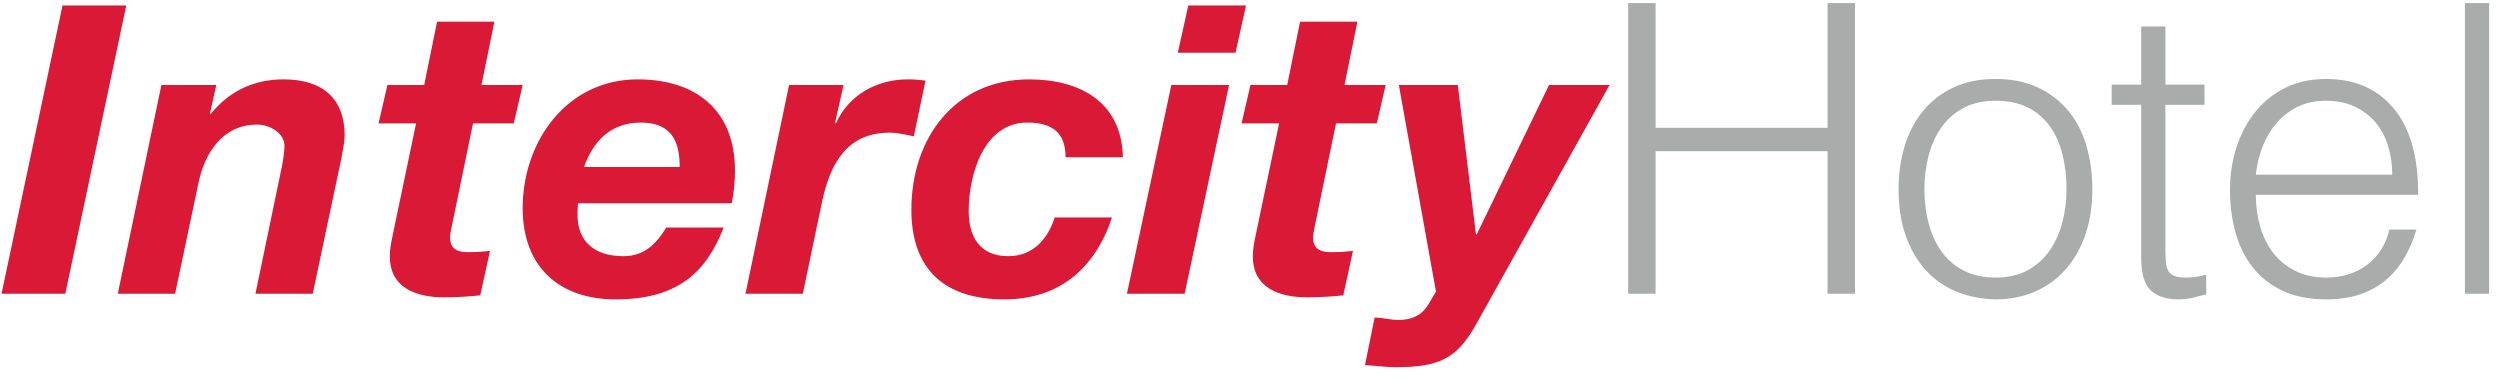
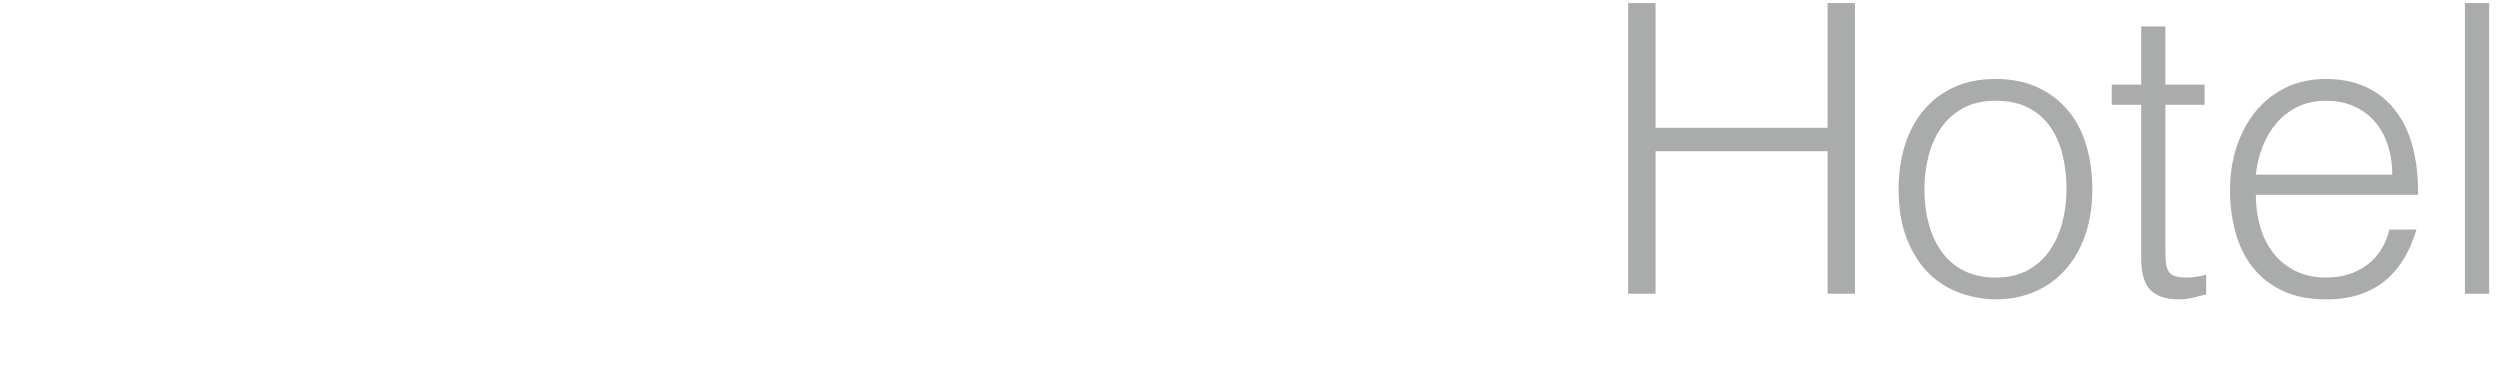
<svg xmlns="http://www.w3.org/2000/svg" width="227px" height="35px" viewBox="0 0 227 35" version="1.1">
  <title>Group 5</title>
  <defs>
    <filter id="filter-1">
      <feColorMatrix in="SourceGraphic" type="matrix" values="0 0 0 0 1 0 0 0 0 1 0 0 0 0 1 0 0 0 1 0" />
    </filter>
  </defs>
  <g id="08_Teasers" stroke="none" stroke-width="1" fill="none" fill-rule="evenodd">
    <g id="logos/intercity" transform="translate(-607, -1139)" filter="url(#filter-1)">
      <g transform="translate(607, 1139)">
        <g id="Group-5" transform="translate(0.14, 0.28)">
          <path d="M150.187,26.39 L150.187,13.451 L165.802,13.451 L165.802,26.39 L168.293,26.39 L168.293,0 L165.802,0 L165.802,11.325 L150.187,11.325 L150.187,0 L147.695,0 L147.695,26.39 L150.187,26.39 Z M184.657,26.188 C185.745,25.711 186.674,25.034 187.444,24.153 C188.213,23.274 188.806,22.225 189.222,21.001 C189.636,19.781 189.845,18.411 189.845,16.897 C189.845,15.504 189.667,14.196 189.313,12.975 C188.959,11.753 188.415,10.696 187.682,9.805 C186.948,8.913 186.033,8.204 184.933,7.679 C183.834,7.154 182.538,6.89 181.048,6.89 C179.581,6.89 178.3,7.154 177.199,7.679 C176.1,8.204 175.184,8.919 174.45,9.823 C173.718,10.726 173.168,11.784 172.801,12.993 C172.435,14.203 172.252,15.504 172.252,16.897 C172.252,18.559 172.484,20.012 172.948,21.259 C173.412,22.505 174.041,23.544 174.834,24.374 C175.629,25.205 176.558,25.828 177.621,26.243 C178.684,26.658 179.826,26.878 181.048,26.903 C182.367,26.903 183.571,26.665 184.657,26.188 L184.657,26.188 Z M187.132,19.866 C186.888,20.818 186.509,21.674 185.996,22.432 C185.483,23.188 184.817,23.793 183.999,24.246 C183.18,24.698 182.197,24.923 181.048,24.923 C179.997,24.923 179.069,24.727 178.262,24.337 C177.455,23.947 176.784,23.396 176.247,22.688 C175.709,21.979 175.299,21.129 175.019,20.14 C174.738,19.151 174.597,18.07 174.597,16.897 C174.597,15.87 174.72,14.874 174.964,13.91 C175.208,12.945 175.587,12.089 176.1,11.344 C176.613,10.599 177.278,10 178.097,9.547 C178.915,9.096 179.899,8.869 181.048,8.869 C182.221,8.869 183.211,9.078 184.017,9.493 C184.823,9.909 185.483,10.476 185.996,11.198 C186.509,11.918 186.888,12.767 187.132,13.744 C187.376,14.723 187.499,15.773 187.499,16.897 C187.499,17.924 187.376,18.913 187.132,19.866 L187.132,19.866 Z M200.181,24.667 C199.888,24.741 199.588,24.802 199.283,24.85 C198.977,24.9 198.678,24.923 198.384,24.923 C197.92,24.923 197.56,24.875 197.303,24.778 C197.047,24.68 196.857,24.52 196.735,24.301 C196.613,24.081 196.54,23.799 196.516,23.457 C196.491,23.116 196.479,22.712 196.479,22.248 L196.479,9.236 L200.034,9.236 L200.034,7.404 L196.479,7.404 L196.479,2.126 L194.28,2.126 L194.28,7.404 L191.604,7.404 L191.604,9.236 L194.28,9.236 L194.28,23.127 C194.28,24.545 194.566,25.529 195.141,26.078 C195.715,26.628 196.552,26.903 197.652,26.903 C198.188,26.903 198.678,26.841 199.118,26.719 C199.558,26.597 199.912,26.511 200.181,26.463 L200.181,24.667 Z M204.689,15.578 C204.786,14.674 204.994,13.818 205.312,13.012 C205.63,12.205 206.051,11.497 206.577,10.886 C207.102,10.275 207.737,9.786 208.482,9.419 C209.228,9.053 210.089,8.869 211.066,8.869 C212.043,8.869 212.911,9.047 213.668,9.401 C214.426,9.756 215.055,10.232 215.556,10.831 C216.056,11.43 216.436,12.138 216.693,12.957 C216.949,13.776 217.078,14.649 217.078,15.578 L204.689,15.578 Z M219.424,17.41 C219.448,13.989 218.713,11.381 217.224,9.584 C215.734,7.788 213.681,6.89 211.066,6.89 C209.698,6.89 208.476,7.154 207.401,7.679 C206.326,8.204 205.415,8.925 204.67,9.841 C203.925,10.757 203.351,11.827 202.947,13.048 C202.545,14.27 202.344,15.578 202.344,16.969 C202.344,18.363 202.514,19.664 202.857,20.874 C203.198,22.084 203.723,23.134 204.432,24.025 C205.14,24.917 206.045,25.62 207.145,26.133 C208.244,26.646 209.551,26.903 211.066,26.903 C212.264,26.903 213.314,26.743 214.219,26.427 C215.122,26.109 215.904,25.664 216.565,25.088 C217.224,24.515 217.774,23.842 218.214,23.072 C218.653,22.303 219.008,21.465 219.276,20.562 L216.82,20.562 C216.479,21.955 215.794,23.031 214.768,23.787 C213.742,24.545 212.508,24.923 211.066,24.923 C210.016,24.923 209.087,24.722 208.281,24.318 C207.475,23.916 206.809,23.379 206.284,22.706 C205.758,22.035 205.361,21.24 205.092,20.324 C204.823,19.407 204.689,18.437 204.689,17.41 L219.424,17.41 Z M223.674,26.39 L225.874,26.39 L225.874,0 L223.674,0 L223.674,26.39 Z" id="Fill-1" fill="#AAACAC" />
-           <path d="M-2.64445815e-15,26.39 L5.791,26.39 L11.325,0.219 L5.535,0.219 L-2.64445815e-15,26.39 Z M10.556,26.39 L15.76,26.39 L17.886,16.311 C18.436,13.671 20.048,11.033 23.2,11.033 C24.41,11.033 25.693,11.838 25.693,12.975 C25.693,13.488 25.51,14.735 25.363,15.285 L23.054,26.39 L28.259,26.39 L30.604,15.285 C30.751,14.624 31.155,12.792 31.155,12.022 C31.155,8.724 29.212,6.927 25.62,6.927 C22.907,6.927 20.672,7.99 18.986,10.079 L18.912,10.079 L19.499,7.44 L14.514,7.44 L10.556,26.39 Z M44.752,1.686 L39.548,1.686 L38.374,7.44 L35.039,7.44 L34.233,10.922 L37.641,10.922 L35.516,21.075 C35.369,21.735 35.259,22.394 35.259,22.871 C35.185,25.949 37.788,26.719 40.207,26.719 C41.306,26.719 42.407,26.646 43.469,26.537 L44.349,22.505 C43.726,22.577 43.103,22.615 42.48,22.615 C41.71,22.615 40.72,22.577 40.72,21.222 C40.72,21.075 40.793,20.745 40.867,20.342 L42.81,10.922 L46.512,10.922 L47.318,7.44 L43.579,7.44 L44.752,1.686 Z M66.303,18.179 C66.486,17.262 66.596,16.236 66.596,15.21 C66.596,9.712 63.041,6.927 57.764,6.927 C51.313,6.927 47.318,12.571 47.318,18.62 C47.318,24.007 50.69,26.903 55.747,26.903 C61.209,26.903 63.921,24.63 65.57,20.379 L60.366,20.379 C59.596,21.589 58.57,22.981 56.48,22.981 C53.659,22.981 52.302,21.478 52.302,19.279 C52.302,18.986 52.302,18.657 52.339,18.179 L66.303,18.179 Z M52.888,14.881 C53.659,12.754 55.124,10.849 58.057,10.849 C61.099,10.849 61.575,12.938 61.575,14.881 L52.888,14.881 Z M67.549,26.39 L72.754,26.39 L74.513,17.996 C75.209,14.771 76.639,11.766 80.634,11.766 C81.367,11.766 82.1,11.949 82.834,12.096 L83.896,7.037 C83.347,6.964 82.834,6.927 82.283,6.927 C79.498,6.927 76.932,8.32 75.76,10.922 L75.686,10.849 L76.456,7.44 L71.507,7.44 L67.549,26.39 Z M101.819,14.001 C101.709,8.98 97.934,6.927 93.315,6.927 C86.498,6.927 82.613,12.316 82.613,18.766 C82.613,24.301 85.765,26.903 91.043,26.903 C95.955,26.903 99.253,24.19 100.83,19.463 L95.625,19.463 C95.038,21.332 93.718,22.981 91.41,22.981 C88.771,22.981 87.818,21.148 87.818,18.876 C87.818,15.614 89.174,10.849 93.132,10.849 C95.405,10.849 96.614,11.766 96.614,14.001 L101.819,14.001 Z M102.186,26.39 L107.426,26.39 L111.459,7.44 L106.217,7.44 L102.186,26.39 Z M112.998,0.219 L107.757,0.219 L106.804,4.509 L112.045,4.509 L112.998,0.219 Z M123.112,1.686 L117.909,1.686 L116.736,7.44 L113.401,7.44 L112.594,10.922 L116.003,10.922 L113.877,21.075 C113.731,21.735 113.621,22.394 113.621,22.871 C113.548,25.949 116.149,26.719 118.569,26.719 C119.668,26.719 120.768,26.646 121.831,26.537 L122.71,22.505 C122.087,22.577 121.464,22.615 120.841,22.615 C120.072,22.615 119.082,22.577 119.082,21.222 C119.082,21.075 119.155,20.745 119.227,20.342 L121.171,10.922 L124.873,10.922 L125.679,7.44 L121.941,7.44 L123.112,1.686 Z M146.009,7.44 L140.511,7.44 L133.95,21.001 L133.877,21.001 L132.228,7.44 L126.876,7.44 L130.248,26.207 C129.551,27.196 129.259,28.772 126.803,28.772 C126.107,28.772 125.374,28.553 124.677,28.553 L123.798,32.878 C124.714,32.913 125.666,33.06 126.583,33.06 C130.505,33.06 132.155,32.327 133.95,29.065 L146.009,7.44 Z" id="Fill-3" fill="#D91935" />
        </g>
      </g>
    </g>
  </g>
</svg>